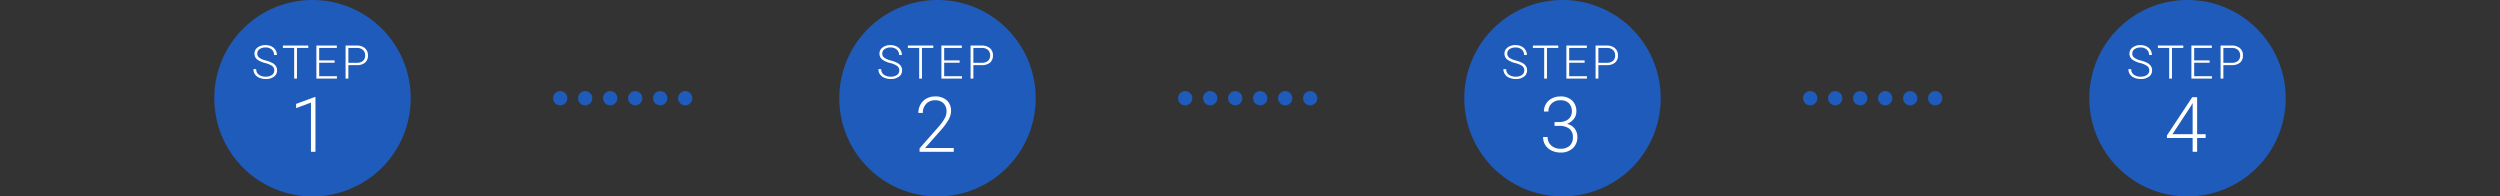
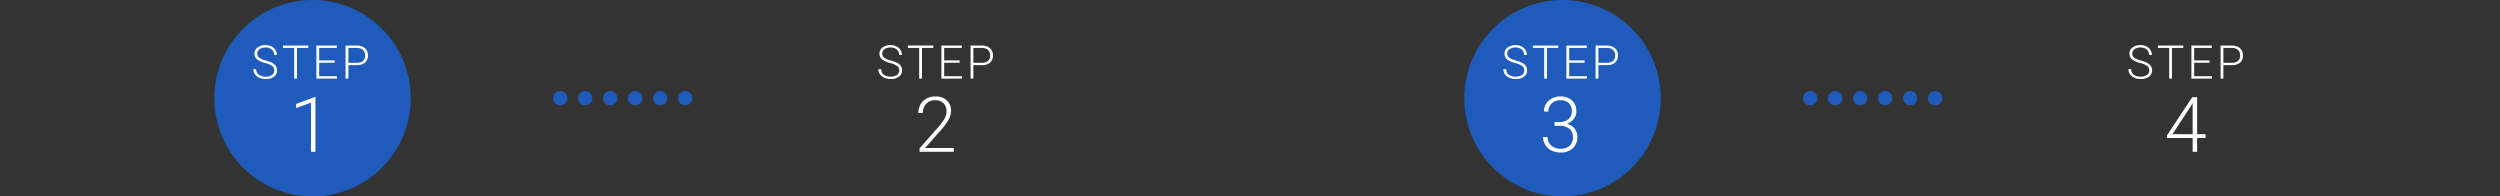
<svg xmlns="http://www.w3.org/2000/svg" width="1400" height="110" viewBox="0 0 1400 110">
  <rect x="0" y="0" width="1400" height="110" fill="#333333" stroke="none" />
  <g id="グループ_848" data-name="グループ 848" transform="translate(-18428 292.11)">
-     <path id="パス_474" data-name="パス 474" d="M55,0A55,55,0,1,1,0,55,55,55,0,0,1,55,0Z" transform="translate(18898 -292.11)" fill="#1f5bba" />
    <path id="パス_475" data-name="パス 475" d="M-20.405-4.545a2.992,2.992,0,0,0-1.079-2.431,11.4,11.4,0,0,0-3.948-1.7,13.838,13.838,0,0,1-4.189-1.758A4.15,4.15,0,0,1-31.5-13.965a4.135,4.135,0,0,1,1.746-3.447,7.169,7.169,0,0,1,4.462-1.327A7.4,7.4,0,0,1-22-18.027a5.391,5.391,0,0,1,2.253,1.98,5.2,5.2,0,0,1,.8,2.831H-20.52a3.867,3.867,0,0,0-1.295-3.041,5.05,5.05,0,0,0-3.479-1.149,5.486,5.486,0,0,0-3.377.946,2.95,2.95,0,0,0-1.257,2.469,2.792,2.792,0,0,0,1.13,2.3,10.481,10.481,0,0,0,3.618,1.568,16.976,16.976,0,0,1,3.771,1.409,5.374,5.374,0,0,1,1.93,1.746,4.367,4.367,0,0,1,.647,2.4,4.178,4.178,0,0,1-1.746,3.5,7.434,7.434,0,0,1-4.6,1.32,9.021,9.021,0,0,1-3.586-.7A5.478,5.478,0,0,1-31.241-2.4a5.047,5.047,0,0,1-.844-2.882h1.562A3.69,3.69,0,0,0-29.064-2.2a6.179,6.179,0,0,0,3.885,1.13,5.758,5.758,0,0,0,3.466-.952A2.977,2.977,0,0,0-20.405-4.545ZM-1.364-17.151H-7.7V0H-9.26V-17.151h-6.322v-1.333H-1.364Zm14.75,8.29H4.741V-1.32h9.94V0H3.179V-18.484H14.618v1.333H4.741v6.97h8.646Zm7.7,1.333V0H19.529V-18.484h6.3a6.638,6.638,0,0,1,4.551,1.473,5.121,5.121,0,0,1,1.669,4.05,5.073,5.073,0,0,1-1.606,4.018,6.828,6.828,0,0,1-4.653,1.416Zm0-1.32h4.735a5,5,0,0,0,3.466-1.079,3.85,3.85,0,0,0,1.193-3.009A4.029,4.029,0,0,0,29.3-15.99a4.766,4.766,0,0,0-3.371-1.162H21.091Z" transform="translate(18952 -248.11)" fill="#fff" />
    <path id="パス_476" data-name="パス 476" d="M10.11,0H-9.039V-1.932L1.438-13.815A27.5,27.5,0,0,0,5.05-18.771a8.261,8.261,0,0,0,1.008-3.8,6.177,6.177,0,0,0-1.7-4.588,6.35,6.35,0,0,0-4.682-1.69,6.607,6.607,0,0,0-4.987,1.974,7.079,7.079,0,0,0-1.9,5.123h-2.5a9.6,9.6,0,0,1,1.165-4.7,8.384,8.384,0,0,1,3.317-3.328,9.847,9.847,0,0,1,4.9-1.207,9.243,9.243,0,0,1,6.561,2.2,7.815,7.815,0,0,1,2.362,6A10.191,10.191,0,0,1,7.265-18.1a34.8,34.8,0,0,1-4.693,6.341L-5.952-2.121H10.11Z" transform="translate(18952 -207.11)" fill="#fff" />
-     <path id="パス_480" data-name="パス 480" d="M55,0A55,55,0,1,1,0,55,55,55,0,0,1,55,0Z" transform="translate(19598 -292.11)" fill="#1f5bba" />
    <path id="パス_481" data-name="パス 481" d="M-20.405-4.545a2.992,2.992,0,0,0-1.079-2.431,11.4,11.4,0,0,0-3.948-1.7,13.838,13.838,0,0,1-4.189-1.758A4.15,4.15,0,0,1-31.5-13.965a4.135,4.135,0,0,1,1.746-3.447,7.169,7.169,0,0,1,4.462-1.327A7.4,7.4,0,0,1-22-18.027a5.391,5.391,0,0,1,2.253,1.98,5.2,5.2,0,0,1,.8,2.831H-20.52a3.867,3.867,0,0,0-1.295-3.041,5.05,5.05,0,0,0-3.479-1.149,5.486,5.486,0,0,0-3.377.946,2.95,2.95,0,0,0-1.257,2.469,2.792,2.792,0,0,0,1.13,2.3,10.481,10.481,0,0,0,3.618,1.568,16.976,16.976,0,0,1,3.771,1.409,5.374,5.374,0,0,1,1.93,1.746,4.367,4.367,0,0,1,.647,2.4,4.178,4.178,0,0,1-1.746,3.5,7.434,7.434,0,0,1-4.6,1.32,9.021,9.021,0,0,1-3.586-.7A5.478,5.478,0,0,1-31.241-2.4a5.047,5.047,0,0,1-.844-2.882h1.562A3.69,3.69,0,0,0-29.064-2.2a6.179,6.179,0,0,0,3.885,1.13,5.758,5.758,0,0,0,3.466-.952A2.977,2.977,0,0,0-20.405-4.545ZM-1.364-17.151H-7.7V0H-9.26V-17.151h-6.322v-1.333H-1.364Zm14.75,8.29H4.741V-1.32h9.94V0H3.179V-18.484H14.618v1.333H4.741v6.97h8.646Zm7.7,1.333V0H19.529V-18.484h6.3a6.638,6.638,0,0,1,4.551,1.473,5.121,5.121,0,0,1,1.669,4.05,5.073,5.073,0,0,1-1.606,4.018,6.828,6.828,0,0,1-4.653,1.416Zm0-1.32h4.735a5,5,0,0,0,3.466-1.079,3.85,3.85,0,0,0,1.193-3.009A4.029,4.029,0,0,0,29.3-15.99a4.766,4.766,0,0,0-3.371-1.162H21.091Z" transform="translate(19652 -248.11)" fill="#fff" />
    <path id="パス_482" data-name="パス 482" d="M6.393-9.847h4.766v2.121H6.393V0H3.874V-7.727H-10.509V-9.154L3.643-30.57h2.75Zm-13.815,0h11.3V-27.316L2.761-25.384Z" transform="translate(19652 -207.11)" fill="#fff" />
    <path id="パス_471" data-name="パス 471" d="M55,0A55,55,0,1,1,0,55,55,55,0,0,1,55,0Z" transform="translate(18548 -292.11)" fill="#1f5bba" />
    <path id="パス_472" data-name="パス 472" d="M-20.405-4.545a2.992,2.992,0,0,0-1.079-2.431,11.4,11.4,0,0,0-3.948-1.7,13.838,13.838,0,0,1-4.189-1.758A4.15,4.15,0,0,1-31.5-13.965a4.135,4.135,0,0,1,1.746-3.447,7.169,7.169,0,0,1,4.462-1.327A7.4,7.4,0,0,1-22-18.027a5.391,5.391,0,0,1,2.253,1.98,5.2,5.2,0,0,1,.8,2.831H-20.52a3.867,3.867,0,0,0-1.295-3.041,5.05,5.05,0,0,0-3.479-1.149,5.486,5.486,0,0,0-3.377.946,2.95,2.95,0,0,0-1.257,2.469,2.792,2.792,0,0,0,1.13,2.3,10.481,10.481,0,0,0,3.618,1.568,16.976,16.976,0,0,1,3.771,1.409,5.374,5.374,0,0,1,1.93,1.746,4.367,4.367,0,0,1,.647,2.4,4.178,4.178,0,0,1-1.746,3.5,7.434,7.434,0,0,1-4.6,1.32,9.021,9.021,0,0,1-3.586-.7A5.478,5.478,0,0,1-31.241-2.4a5.047,5.047,0,0,1-.844-2.882h1.562A3.69,3.69,0,0,0-29.064-2.2a6.179,6.179,0,0,0,3.885,1.13,5.758,5.758,0,0,0,3.466-.952A2.977,2.977,0,0,0-20.405-4.545ZM-1.364-17.151H-7.7V0H-9.26V-17.151h-6.322v-1.333H-1.364Zm14.75,8.29H4.741V-1.32h9.94V0H3.179V-18.484H14.618v1.333H4.741v6.97h8.646Zm7.7,1.333V0H19.529V-18.484h6.3a6.638,6.638,0,0,1,4.551,1.473,5.121,5.121,0,0,1,1.669,4.05,5.073,5.073,0,0,1-1.606,4.018,6.828,6.828,0,0,1-4.653,1.416Zm0-1.32h4.735a5,5,0,0,0,3.466-1.079,3.85,3.85,0,0,0,1.193-3.009A4.029,4.029,0,0,0,29.3-15.99a4.766,4.766,0,0,0-3.371-1.162H21.091Z" transform="translate(18602 -248.11)" fill="#fff" />
    <path id="パス_473" data-name="パス 473" d="M2.656,0H.136V-27.547L-8.178-24.46v-2.352L2.236-30.675h.42Z" transform="translate(18602 -207.11)" fill="#fff" />
    <path id="パス_477" data-name="パス 477" d="M55,0A55,55,0,1,1,0,55,55,55,0,0,1,55,0Z" transform="translate(19248 -292.11)" fill="#1f5bba" />
    <path id="パス_478" data-name="パス 478" d="M-20.405-4.545a2.992,2.992,0,0,0-1.079-2.431,11.4,11.4,0,0,0-3.948-1.7,13.838,13.838,0,0,1-4.189-1.758A4.15,4.15,0,0,1-31.5-13.965a4.135,4.135,0,0,1,1.746-3.447,7.169,7.169,0,0,1,4.462-1.327A7.4,7.4,0,0,1-22-18.027a5.391,5.391,0,0,1,2.253,1.98,5.2,5.2,0,0,1,.8,2.831H-20.52a3.867,3.867,0,0,0-1.295-3.041,5.05,5.05,0,0,0-3.479-1.149,5.486,5.486,0,0,0-3.377.946,2.95,2.95,0,0,0-1.257,2.469,2.792,2.792,0,0,0,1.13,2.3,10.481,10.481,0,0,0,3.618,1.568,16.976,16.976,0,0,1,3.771,1.409,5.374,5.374,0,0,1,1.93,1.746,4.367,4.367,0,0,1,.647,2.4,4.178,4.178,0,0,1-1.746,3.5,7.434,7.434,0,0,1-4.6,1.32,9.021,9.021,0,0,1-3.586-.7A5.478,5.478,0,0,1-31.241-2.4a5.047,5.047,0,0,1-.844-2.882h1.562A3.69,3.69,0,0,0-29.064-2.2a6.179,6.179,0,0,0,3.885,1.13,5.758,5.758,0,0,0,3.466-.952A2.977,2.977,0,0,0-20.405-4.545ZM-1.364-17.151H-7.7V0H-9.26V-17.151h-6.322v-1.333H-1.364Zm14.75,8.29H4.741V-1.32h9.94V0H3.179V-18.484H14.618v1.333H4.741v6.97h8.646Zm7.7,1.333V0H19.529V-18.484h6.3a6.638,6.638,0,0,1,4.551,1.473,5.121,5.121,0,0,1,1.669,4.05,5.073,5.073,0,0,1-1.606,4.018,6.828,6.828,0,0,1-4.653,1.416Zm0-1.32h4.735a5,5,0,0,0,3.466-1.079,3.85,3.85,0,0,0,1.193-3.009A4.029,4.029,0,0,0,29.3-15.99a4.766,4.766,0,0,0-3.371-1.162H21.091Z" transform="translate(19302 -248.11)" fill="#fff" />
    <path id="パス_479" data-name="パス 479" d="M-3.454-16.65h2.6a8.737,8.737,0,0,0,3.779-.766,5.762,5.762,0,0,0,2.467-2.1,5.6,5.6,0,0,0,.85-3.076,6.215,6.215,0,0,0-1.659-4.6A6.451,6.451,0,0,0-.178-28.849,6.831,6.831,0,0,0-5-27.116,5.917,5.917,0,0,0-6.876-22.55H-9.4a8.169,8.169,0,0,1,1.2-4.336,8.042,8.042,0,0,1,3.317-3.034,10.284,10.284,0,0,1,4.7-1.071,9.138,9.138,0,0,1,6.551,2.268,8.151,8.151,0,0,1,2.394,6.215,6.617,6.617,0,0,1-1.4,4.063,8.366,8.366,0,0,1-3.832,2.782,7.865,7.865,0,0,1,4.325,2.74,7.452,7.452,0,0,1,1.47,4.63,8.243,8.243,0,0,1-2.562,6.32A9.622,9.622,0,0,1-.073.42,11.435,11.435,0,0,1-5.081-.672,8.335,8.335,0,0,1-8.608-3.727,8.322,8.322,0,0,1-9.858-8.293h2.52A6.109,6.109,0,0,0-5.3-3.538,7.507,7.507,0,0,0-.073-1.7,7.215,7.215,0,0,0,5-3.37a6.245,6.245,0,0,0,1.816-4.84A5.717,5.717,0,0,0,4.85-12.892,8.92,8.92,0,0,0-.934-14.508h-2.52Z" transform="translate(19302 -207.11)" fill="#fff" />
    <path id="パス_468" data-name="パス 468" d="M18307,2013.292h72.588" transform="translate(434.707 -2250.403)" fill="none" stroke="#1f5bba" stroke-linecap="round" stroke-width="8" stroke-dasharray="0 14" />
-     <path id="パス_469" data-name="パス 469" d="M18307,2013.292h72.588" transform="translate(784.705 -2250.403)" fill="none" stroke="#1f5bba" stroke-linecap="round" stroke-width="8" stroke-dasharray="0 14" />
    <path id="パス_470" data-name="パス 470" d="M18307,2013.292h72.588" transform="translate(1134.707 -2250.403)" fill="none" stroke="#1f5bba" stroke-linecap="round" stroke-width="8" stroke-dasharray="0 14" />
    <path id="パス_483" data-name="パス 483" d="M0,0H1400V33H0Z" transform="translate(18428 -254)" fill="none" />
  </g>
</svg>